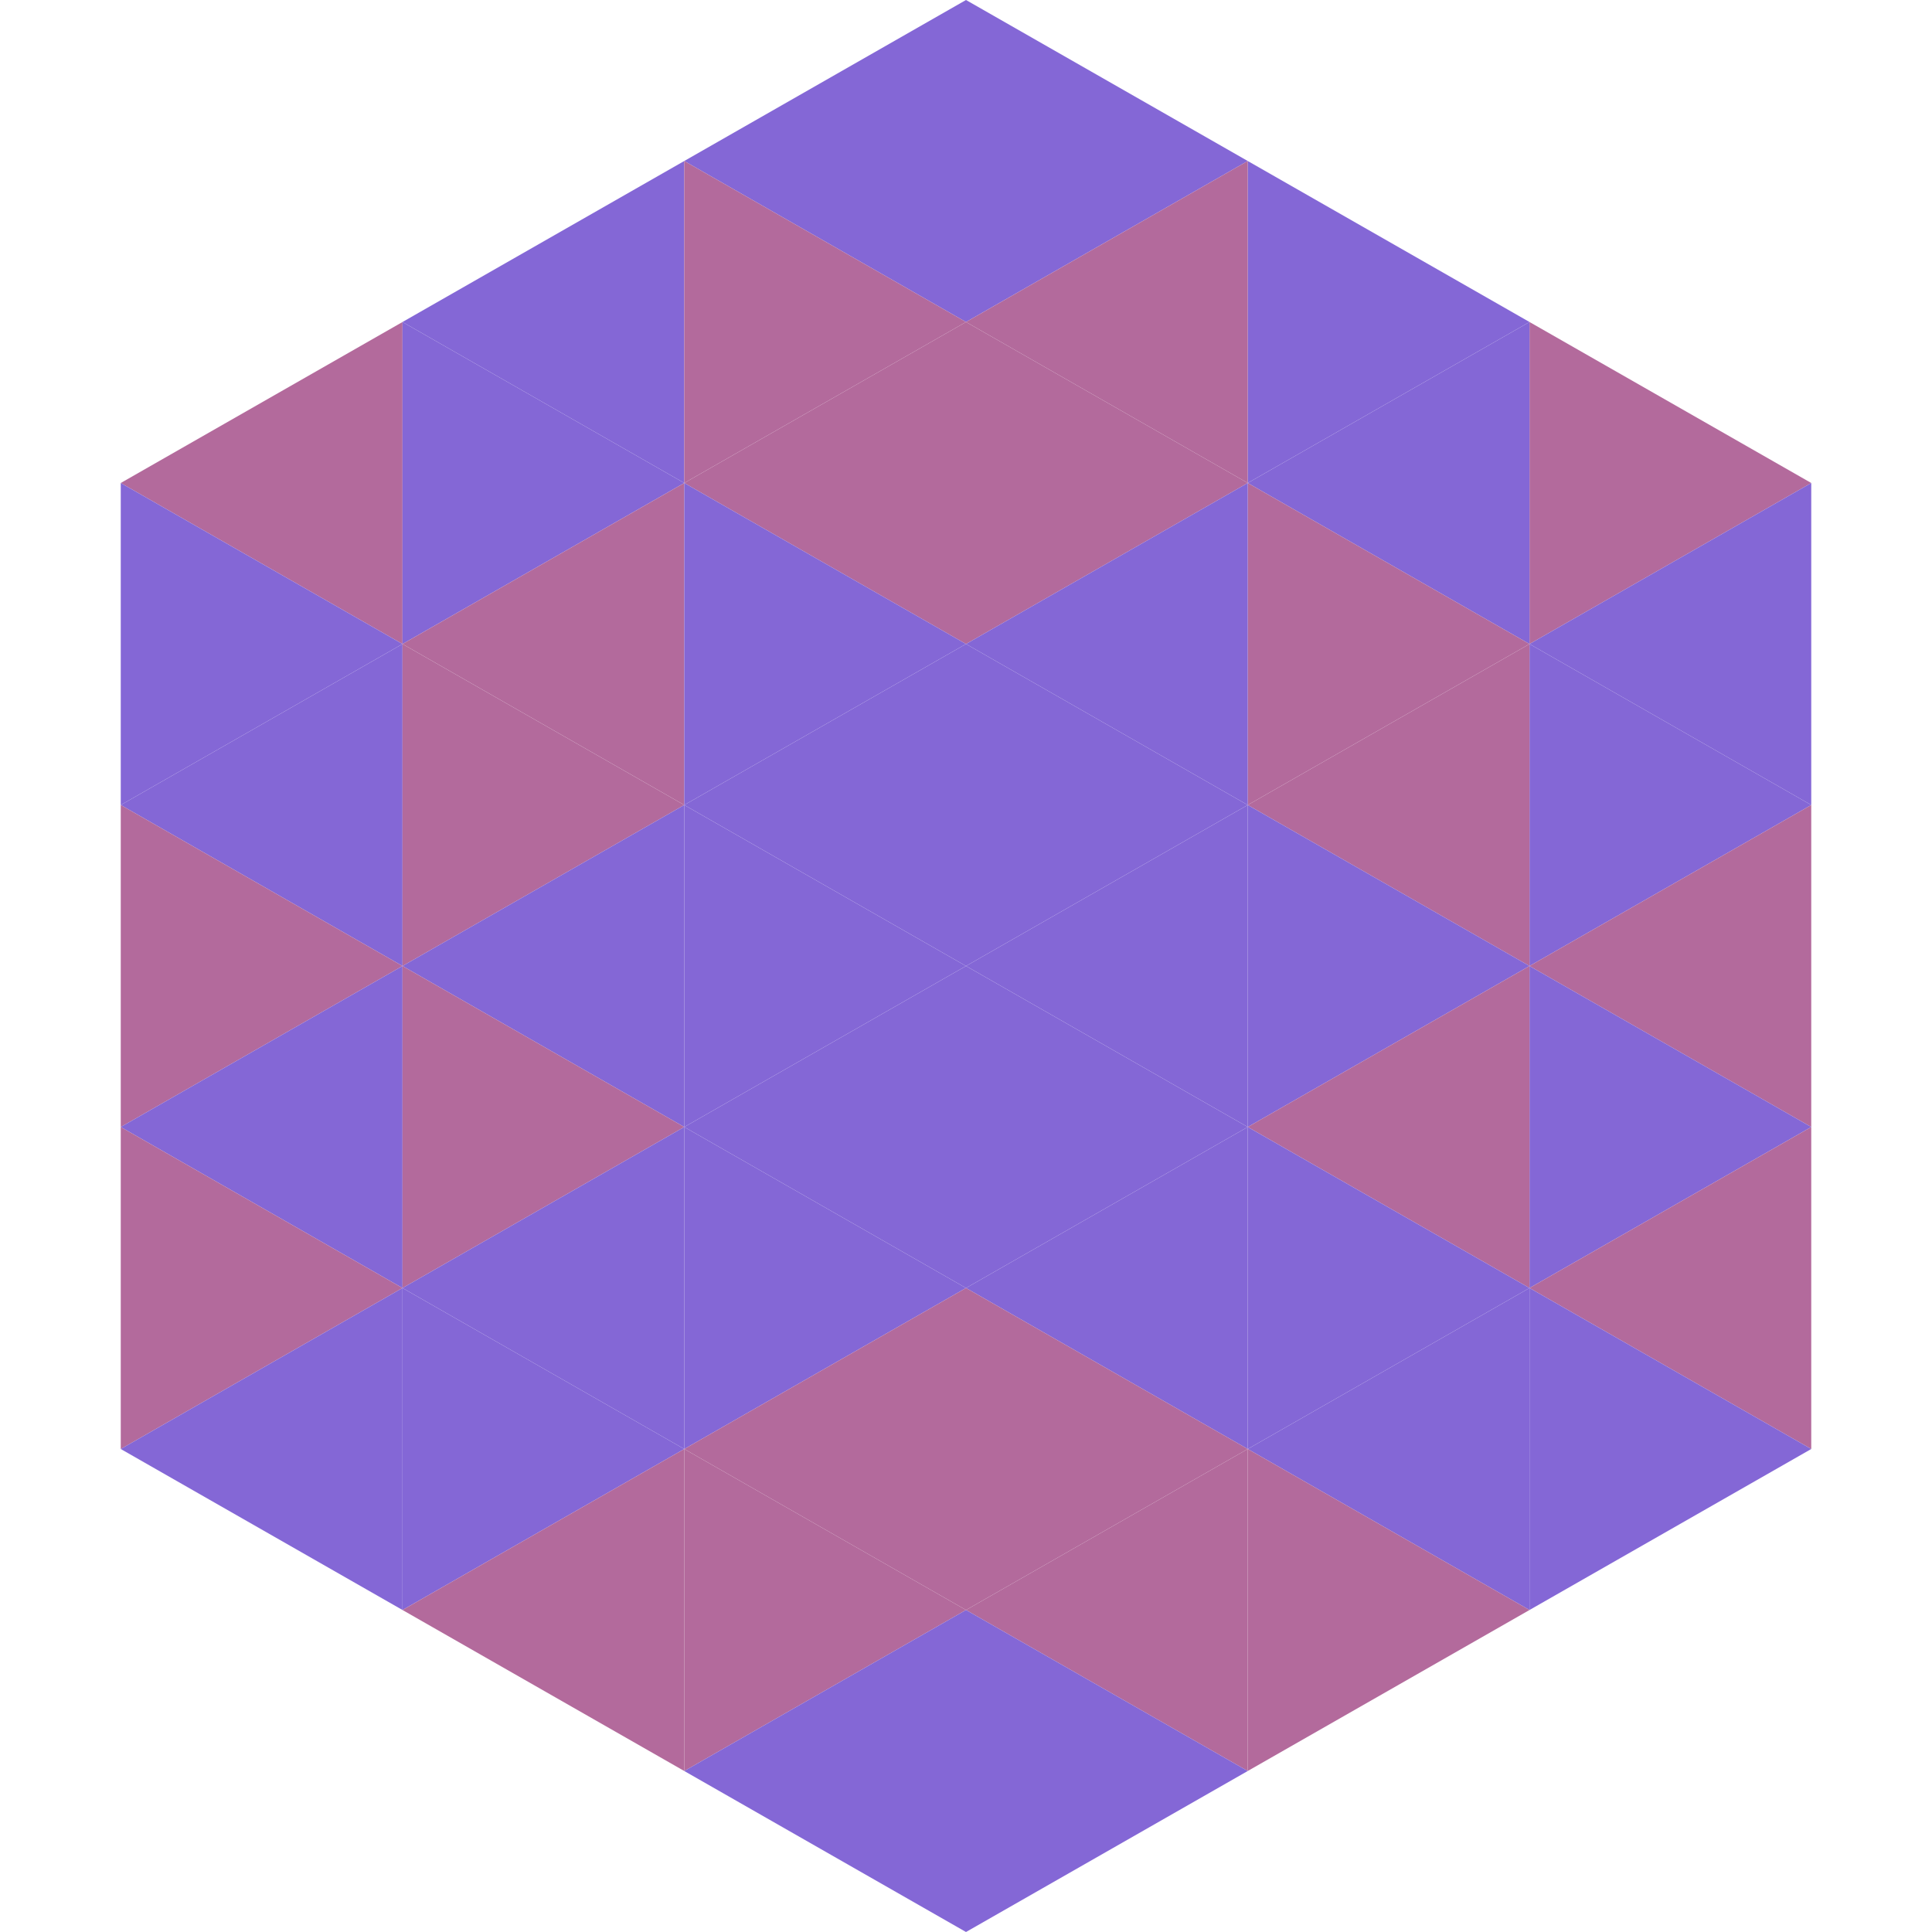
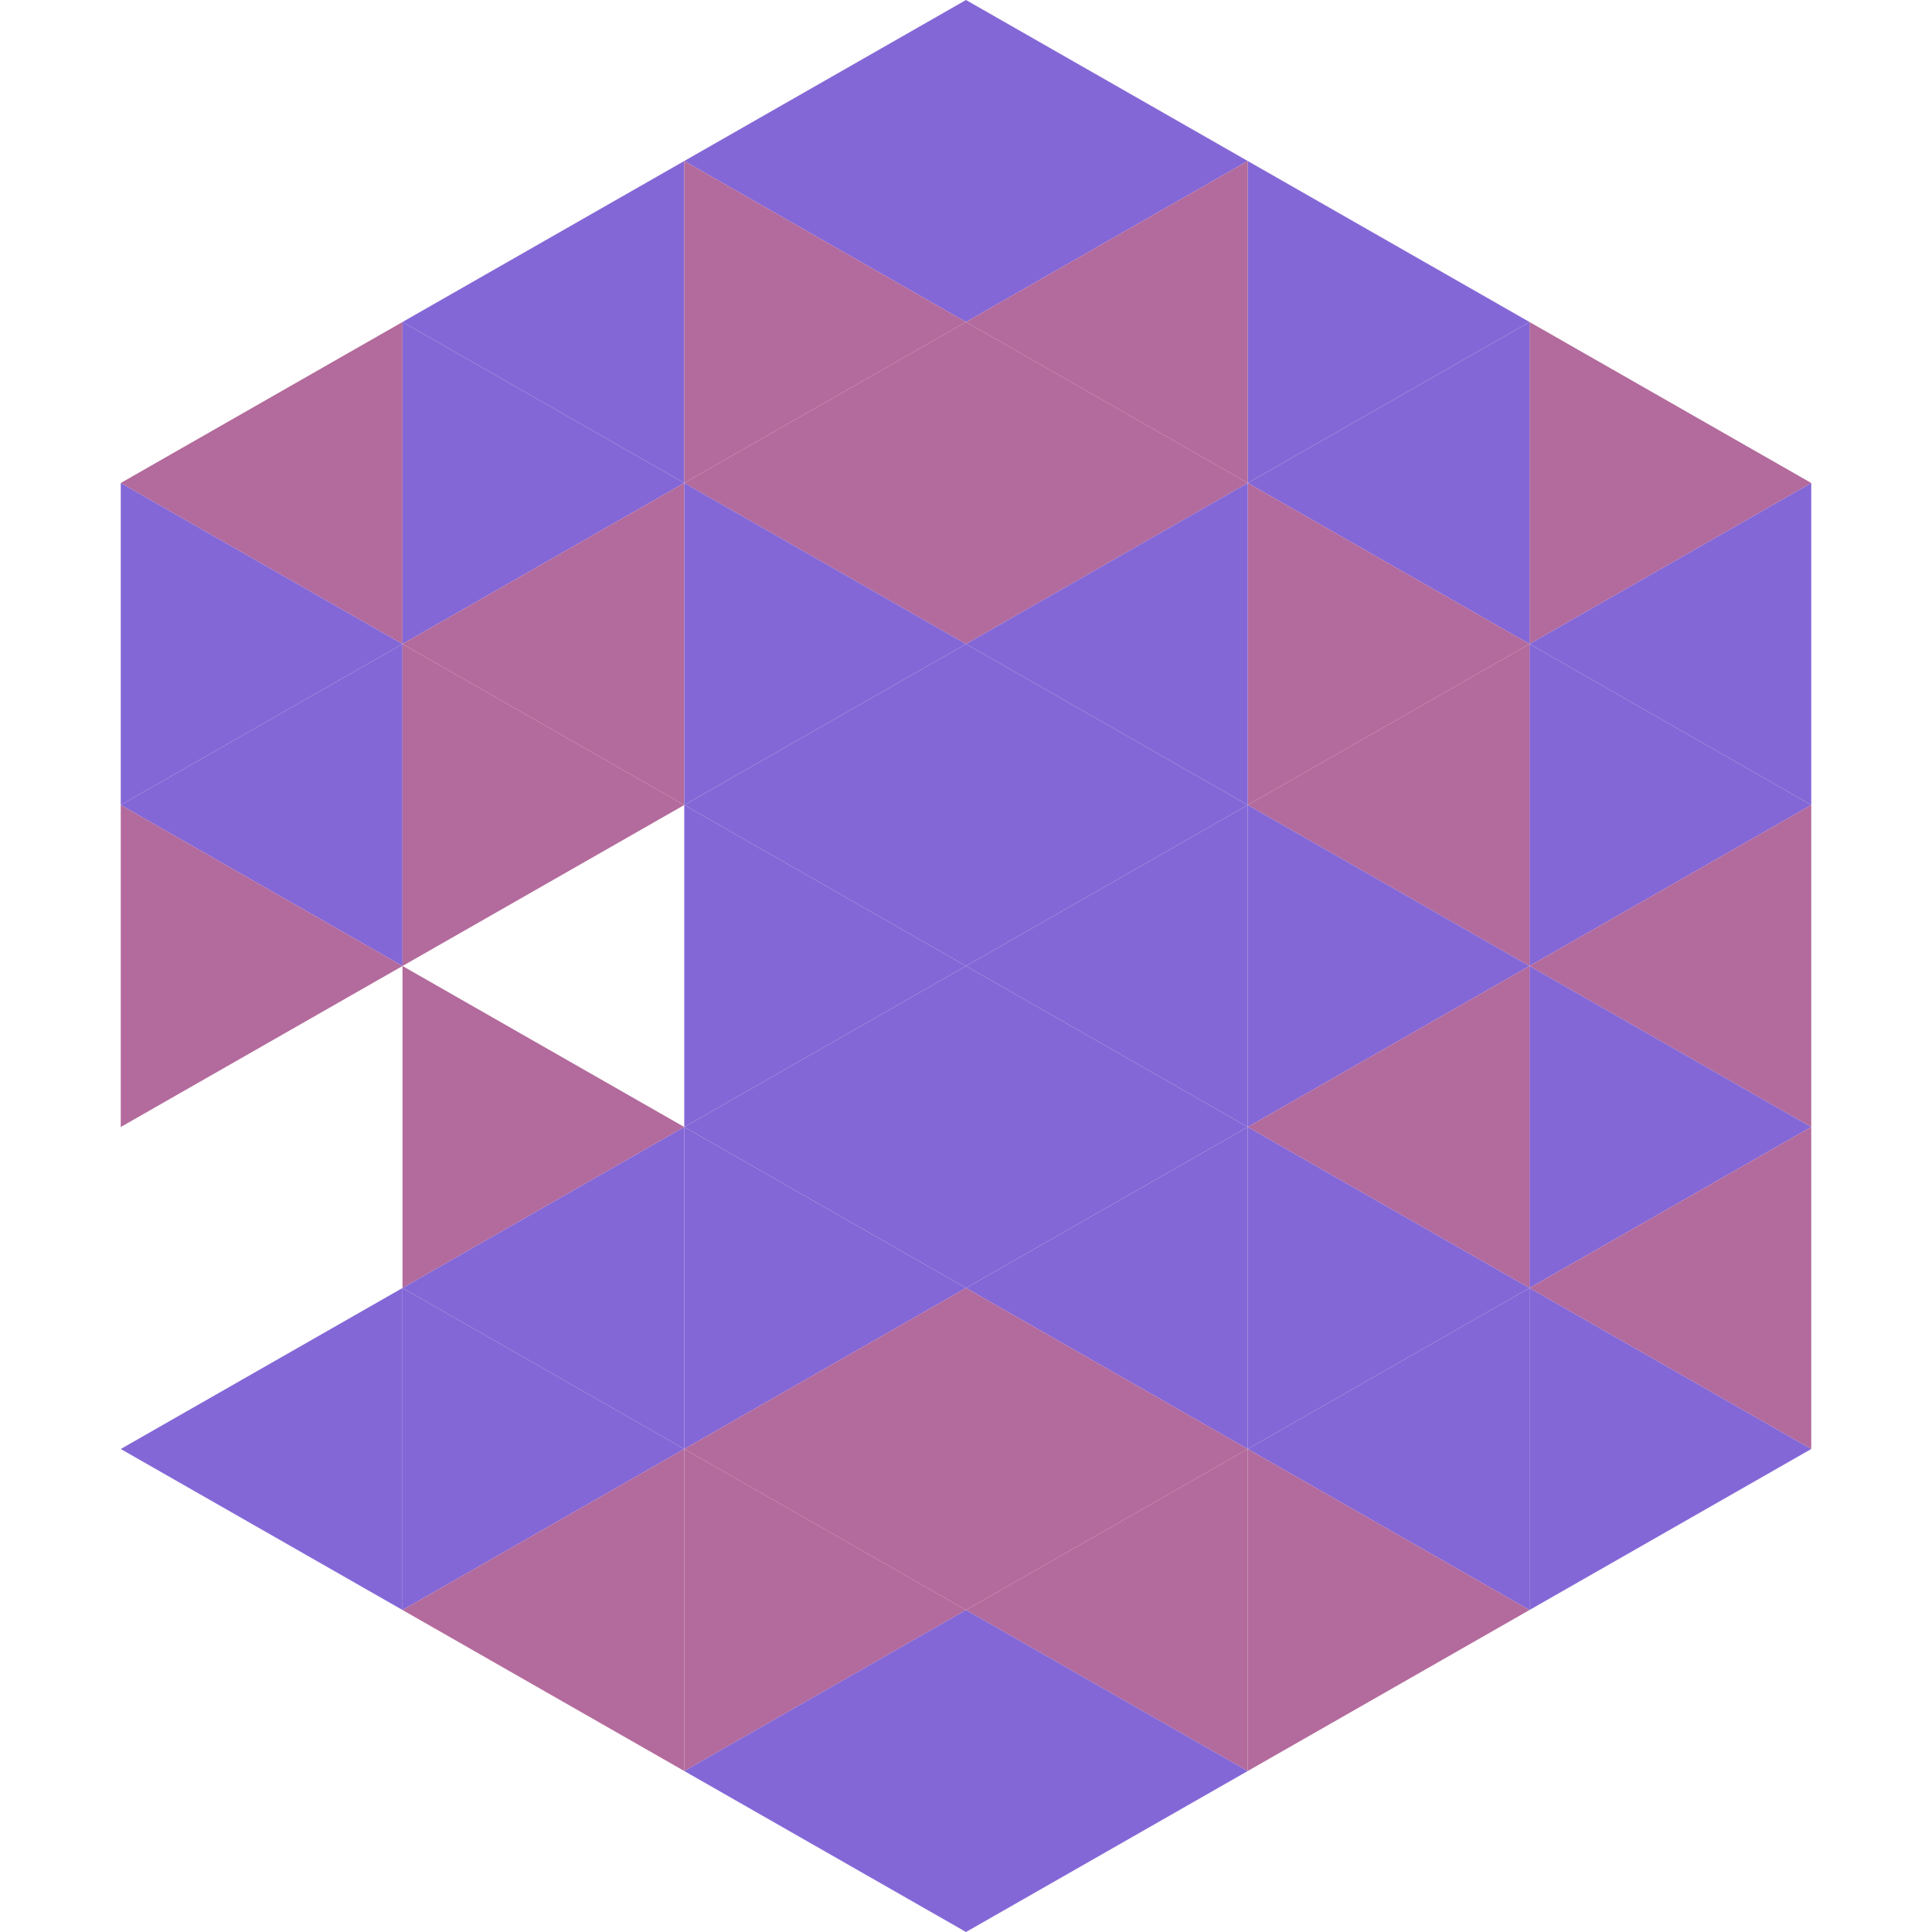
<svg xmlns="http://www.w3.org/2000/svg" width="240" height="240">
  <polygon points="50,40 15,60 50,80" style="fill:rgb(179,106,156)" />
  <polygon points="190,40 225,60 190,80" style="fill:rgb(179,106,156)" />
  <polygon points="15,60 50,80 15,100" style="fill:rgb(132,103,214)" />
  <polygon points="225,60 190,80 225,100" style="fill:rgb(132,103,214)" />
  <polygon points="50,80 15,100 50,120" style="fill:rgb(132,103,214)" />
  <polygon points="190,80 225,100 190,120" style="fill:rgb(132,103,214)" />
  <polygon points="15,100 50,120 15,140" style="fill:rgb(179,106,156)" />
  <polygon points="225,100 190,120 225,140" style="fill:rgb(179,106,156)" />
-   <polygon points="50,120 15,140 50,160" style="fill:rgb(132,103,214)" />
  <polygon points="190,120 225,140 190,160" style="fill:rgb(132,103,214)" />
-   <polygon points="15,140 50,160 15,180" style="fill:rgb(179,106,156)" />
  <polygon points="225,140 190,160 225,180" style="fill:rgb(179,106,156)" />
  <polygon points="50,160 15,180 50,200" style="fill:rgb(132,103,214)" />
  <polygon points="190,160 225,180 190,200" style="fill:rgb(132,103,214)" />
  <polygon points="15,180 50,200 15,220" style="fill:rgb(255,255,255); fill-opacity:0" />
  <polygon points="225,180 190,200 225,220" style="fill:rgb(255,255,255); fill-opacity:0" />
  <polygon points="50,0 85,20 50,40" style="fill:rgb(255,255,255); fill-opacity:0" />
  <polygon points="190,0 155,20 190,40" style="fill:rgb(255,255,255); fill-opacity:0" />
  <polygon points="85,20 50,40 85,60" style="fill:rgb(132,103,214)" />
  <polygon points="155,20 190,40 155,60" style="fill:rgb(132,103,214)" />
  <polygon points="50,40 85,60 50,80" style="fill:rgb(132,103,214)" />
  <polygon points="190,40 155,60 190,80" style="fill:rgb(132,103,214)" />
  <polygon points="85,60 50,80 85,100" style="fill:rgb(179,106,156)" />
  <polygon points="155,60 190,80 155,100" style="fill:rgb(179,106,156)" />
  <polygon points="50,80 85,100 50,120" style="fill:rgb(179,106,156)" />
  <polygon points="190,80 155,100 190,120" style="fill:rgb(179,106,156)" />
-   <polygon points="85,100 50,120 85,140" style="fill:rgb(132,103,214)" />
  <polygon points="155,100 190,120 155,140" style="fill:rgb(132,103,214)" />
  <polygon points="50,120 85,140 50,160" style="fill:rgb(179,106,156)" />
  <polygon points="190,120 155,140 190,160" style="fill:rgb(179,106,156)" />
  <polygon points="85,140 50,160 85,180" style="fill:rgb(132,103,214)" />
  <polygon points="155,140 190,160 155,180" style="fill:rgb(132,103,214)" />
  <polygon points="50,160 85,180 50,200" style="fill:rgb(132,103,214)" />
  <polygon points="190,160 155,180 190,200" style="fill:rgb(132,103,214)" />
  <polygon points="85,180 50,200 85,220" style="fill:rgb(179,106,156)" />
  <polygon points="155,180 190,200 155,220" style="fill:rgb(179,106,156)" />
  <polygon points="120,0 85,20 120,40" style="fill:rgb(132,103,214)" />
  <polygon points="120,0 155,20 120,40" style="fill:rgb(132,103,214)" />
  <polygon points="85,20 120,40 85,60" style="fill:rgb(179,106,156)" />
  <polygon points="155,20 120,40 155,60" style="fill:rgb(179,106,156)" />
  <polygon points="120,40 85,60 120,80" style="fill:rgb(179,106,156)" />
  <polygon points="120,40 155,60 120,80" style="fill:rgb(179,106,156)" />
  <polygon points="85,60 120,80 85,100" style="fill:rgb(132,103,214)" />
  <polygon points="155,60 120,80 155,100" style="fill:rgb(132,103,214)" />
  <polygon points="120,80 85,100 120,120" style="fill:rgb(132,103,214)" />
  <polygon points="120,80 155,100 120,120" style="fill:rgb(132,103,214)" />
  <polygon points="85,100 120,120 85,140" style="fill:rgb(132,103,214)" />
  <polygon points="155,100 120,120 155,140" style="fill:rgb(132,103,214)" />
  <polygon points="120,120 85,140 120,160" style="fill:rgb(132,103,214)" />
  <polygon points="120,120 155,140 120,160" style="fill:rgb(132,103,214)" />
  <polygon points="85,140 120,160 85,180" style="fill:rgb(132,103,214)" />
  <polygon points="155,140 120,160 155,180" style="fill:rgb(132,103,214)" />
  <polygon points="120,160 85,180 120,200" style="fill:rgb(179,106,156)" />
  <polygon points="120,160 155,180 120,200" style="fill:rgb(179,106,156)" />
  <polygon points="85,180 120,200 85,220" style="fill:rgb(179,106,156)" />
  <polygon points="155,180 120,200 155,220" style="fill:rgb(179,106,156)" />
  <polygon points="120,200 85,220 120,240" style="fill:rgb(132,103,214)" />
  <polygon points="120,200 155,220 120,240" style="fill:rgb(132,103,214)" />
  <polygon points="85,220 120,240 85,260" style="fill:rgb(255,255,255); fill-opacity:0" />
  <polygon points="155,220 120,240 155,260" style="fill:rgb(255,255,255); fill-opacity:0" />
</svg>